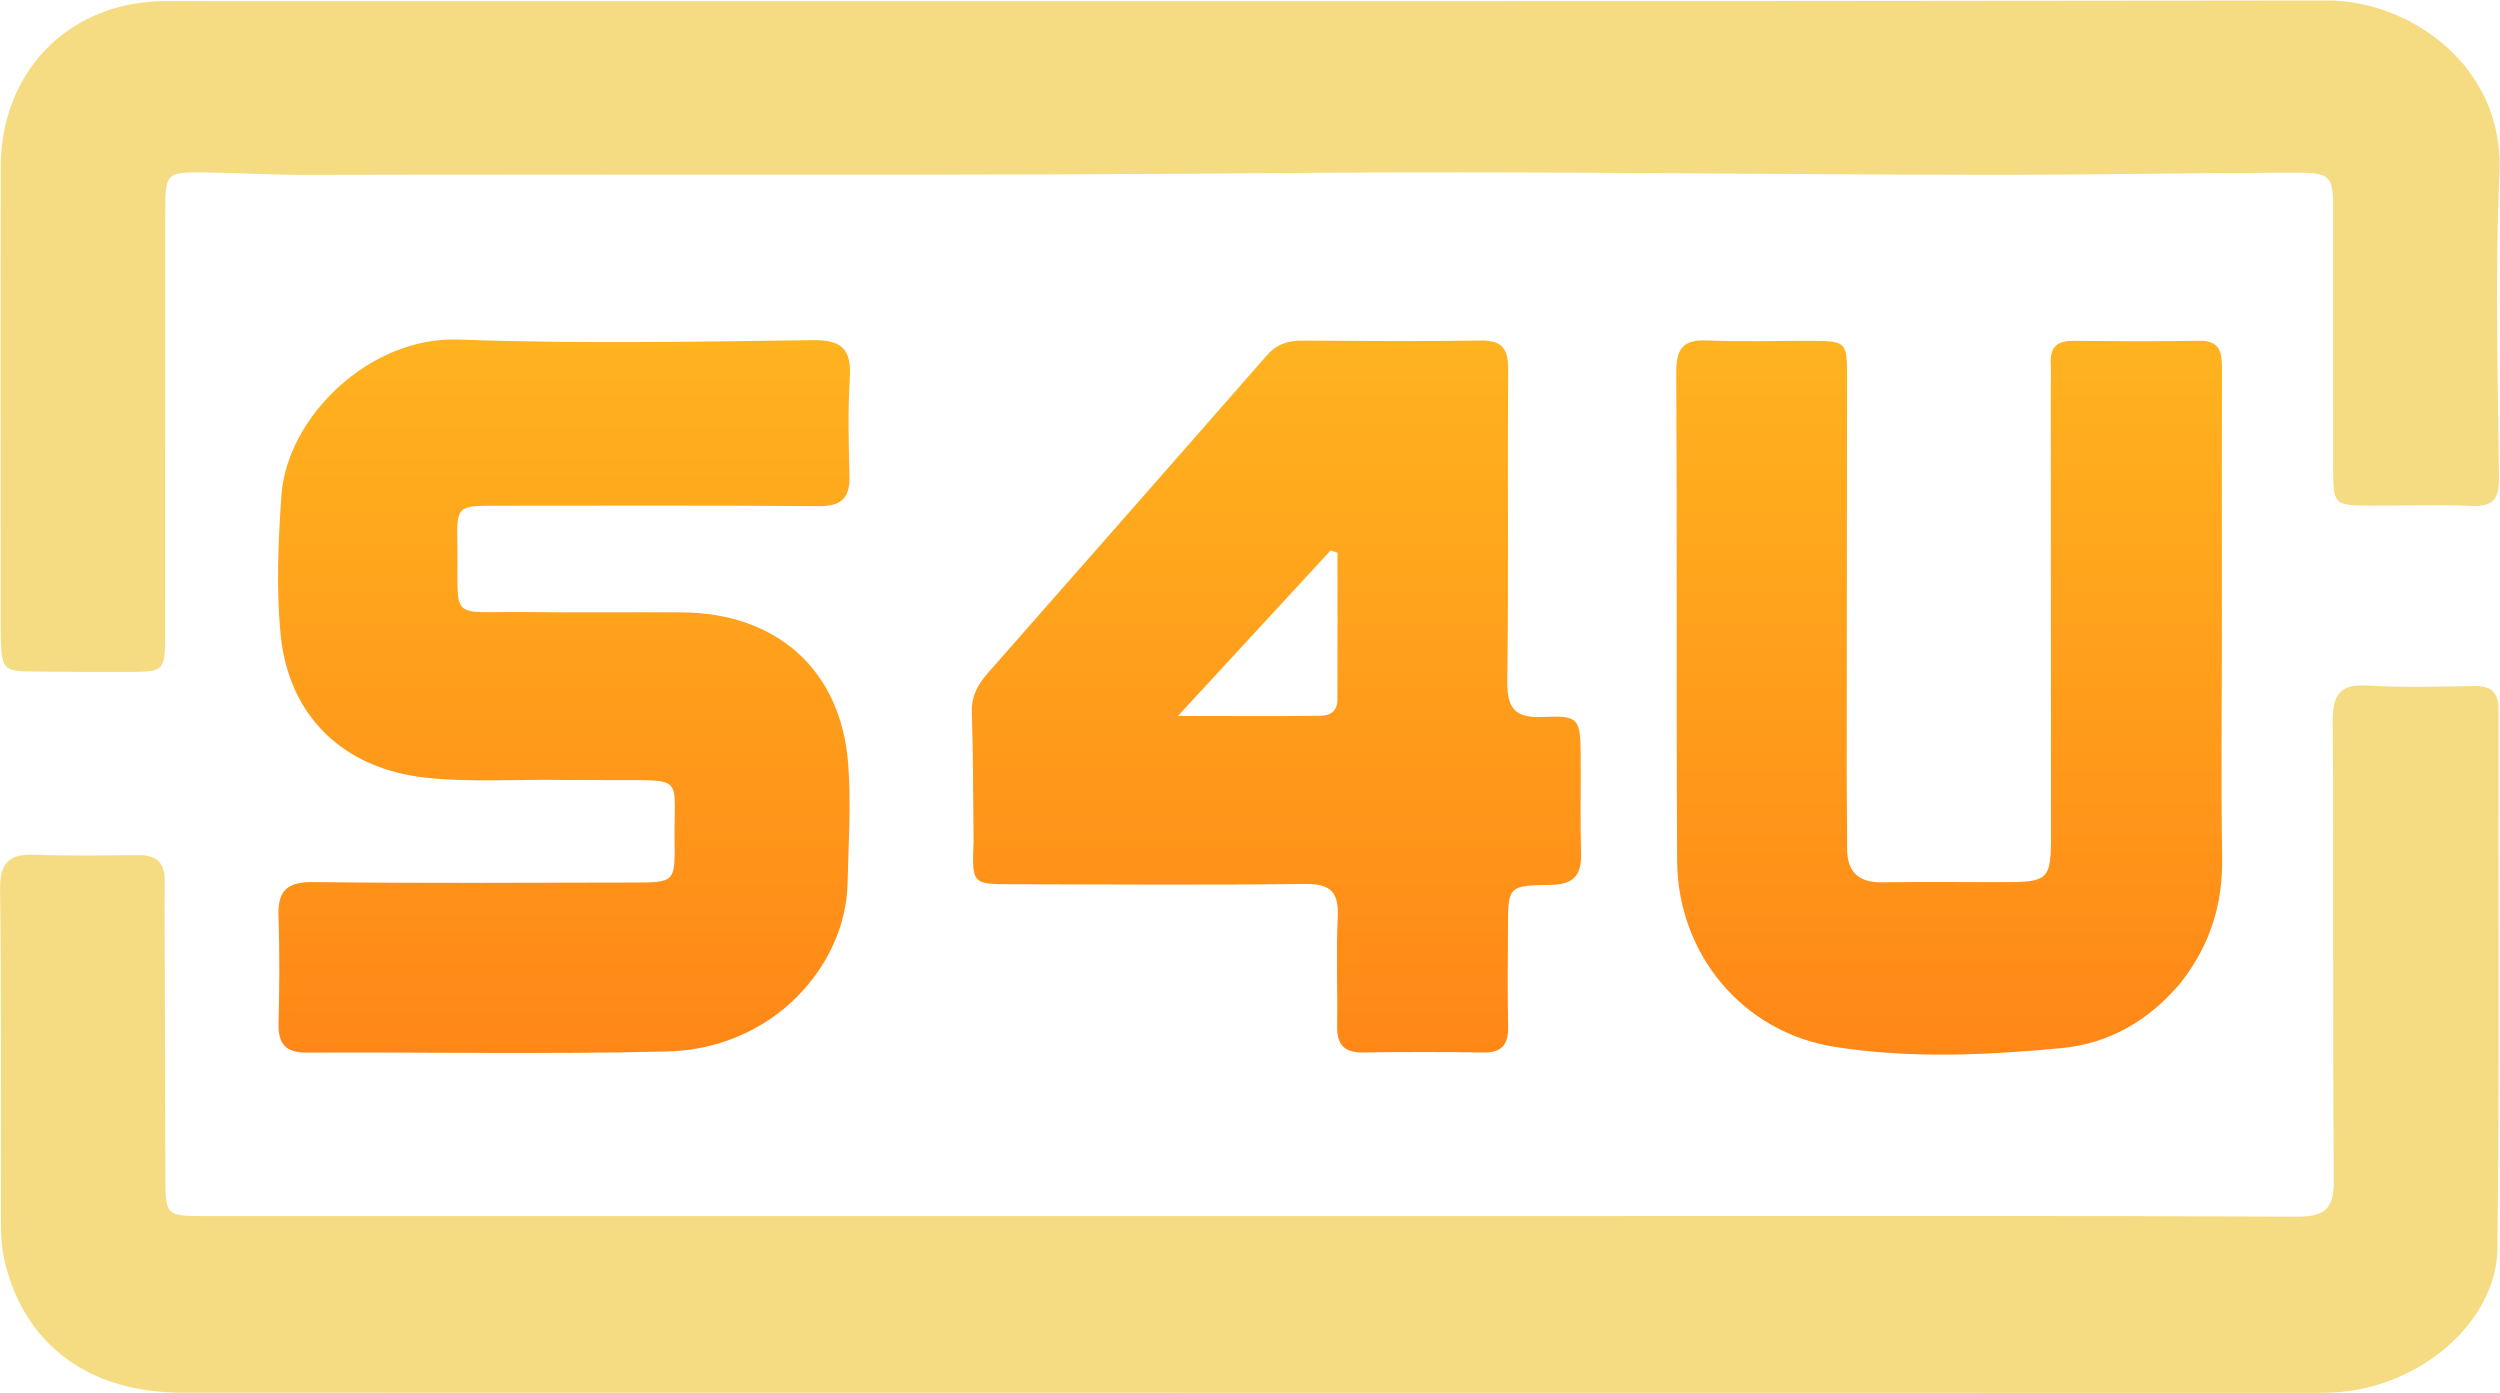
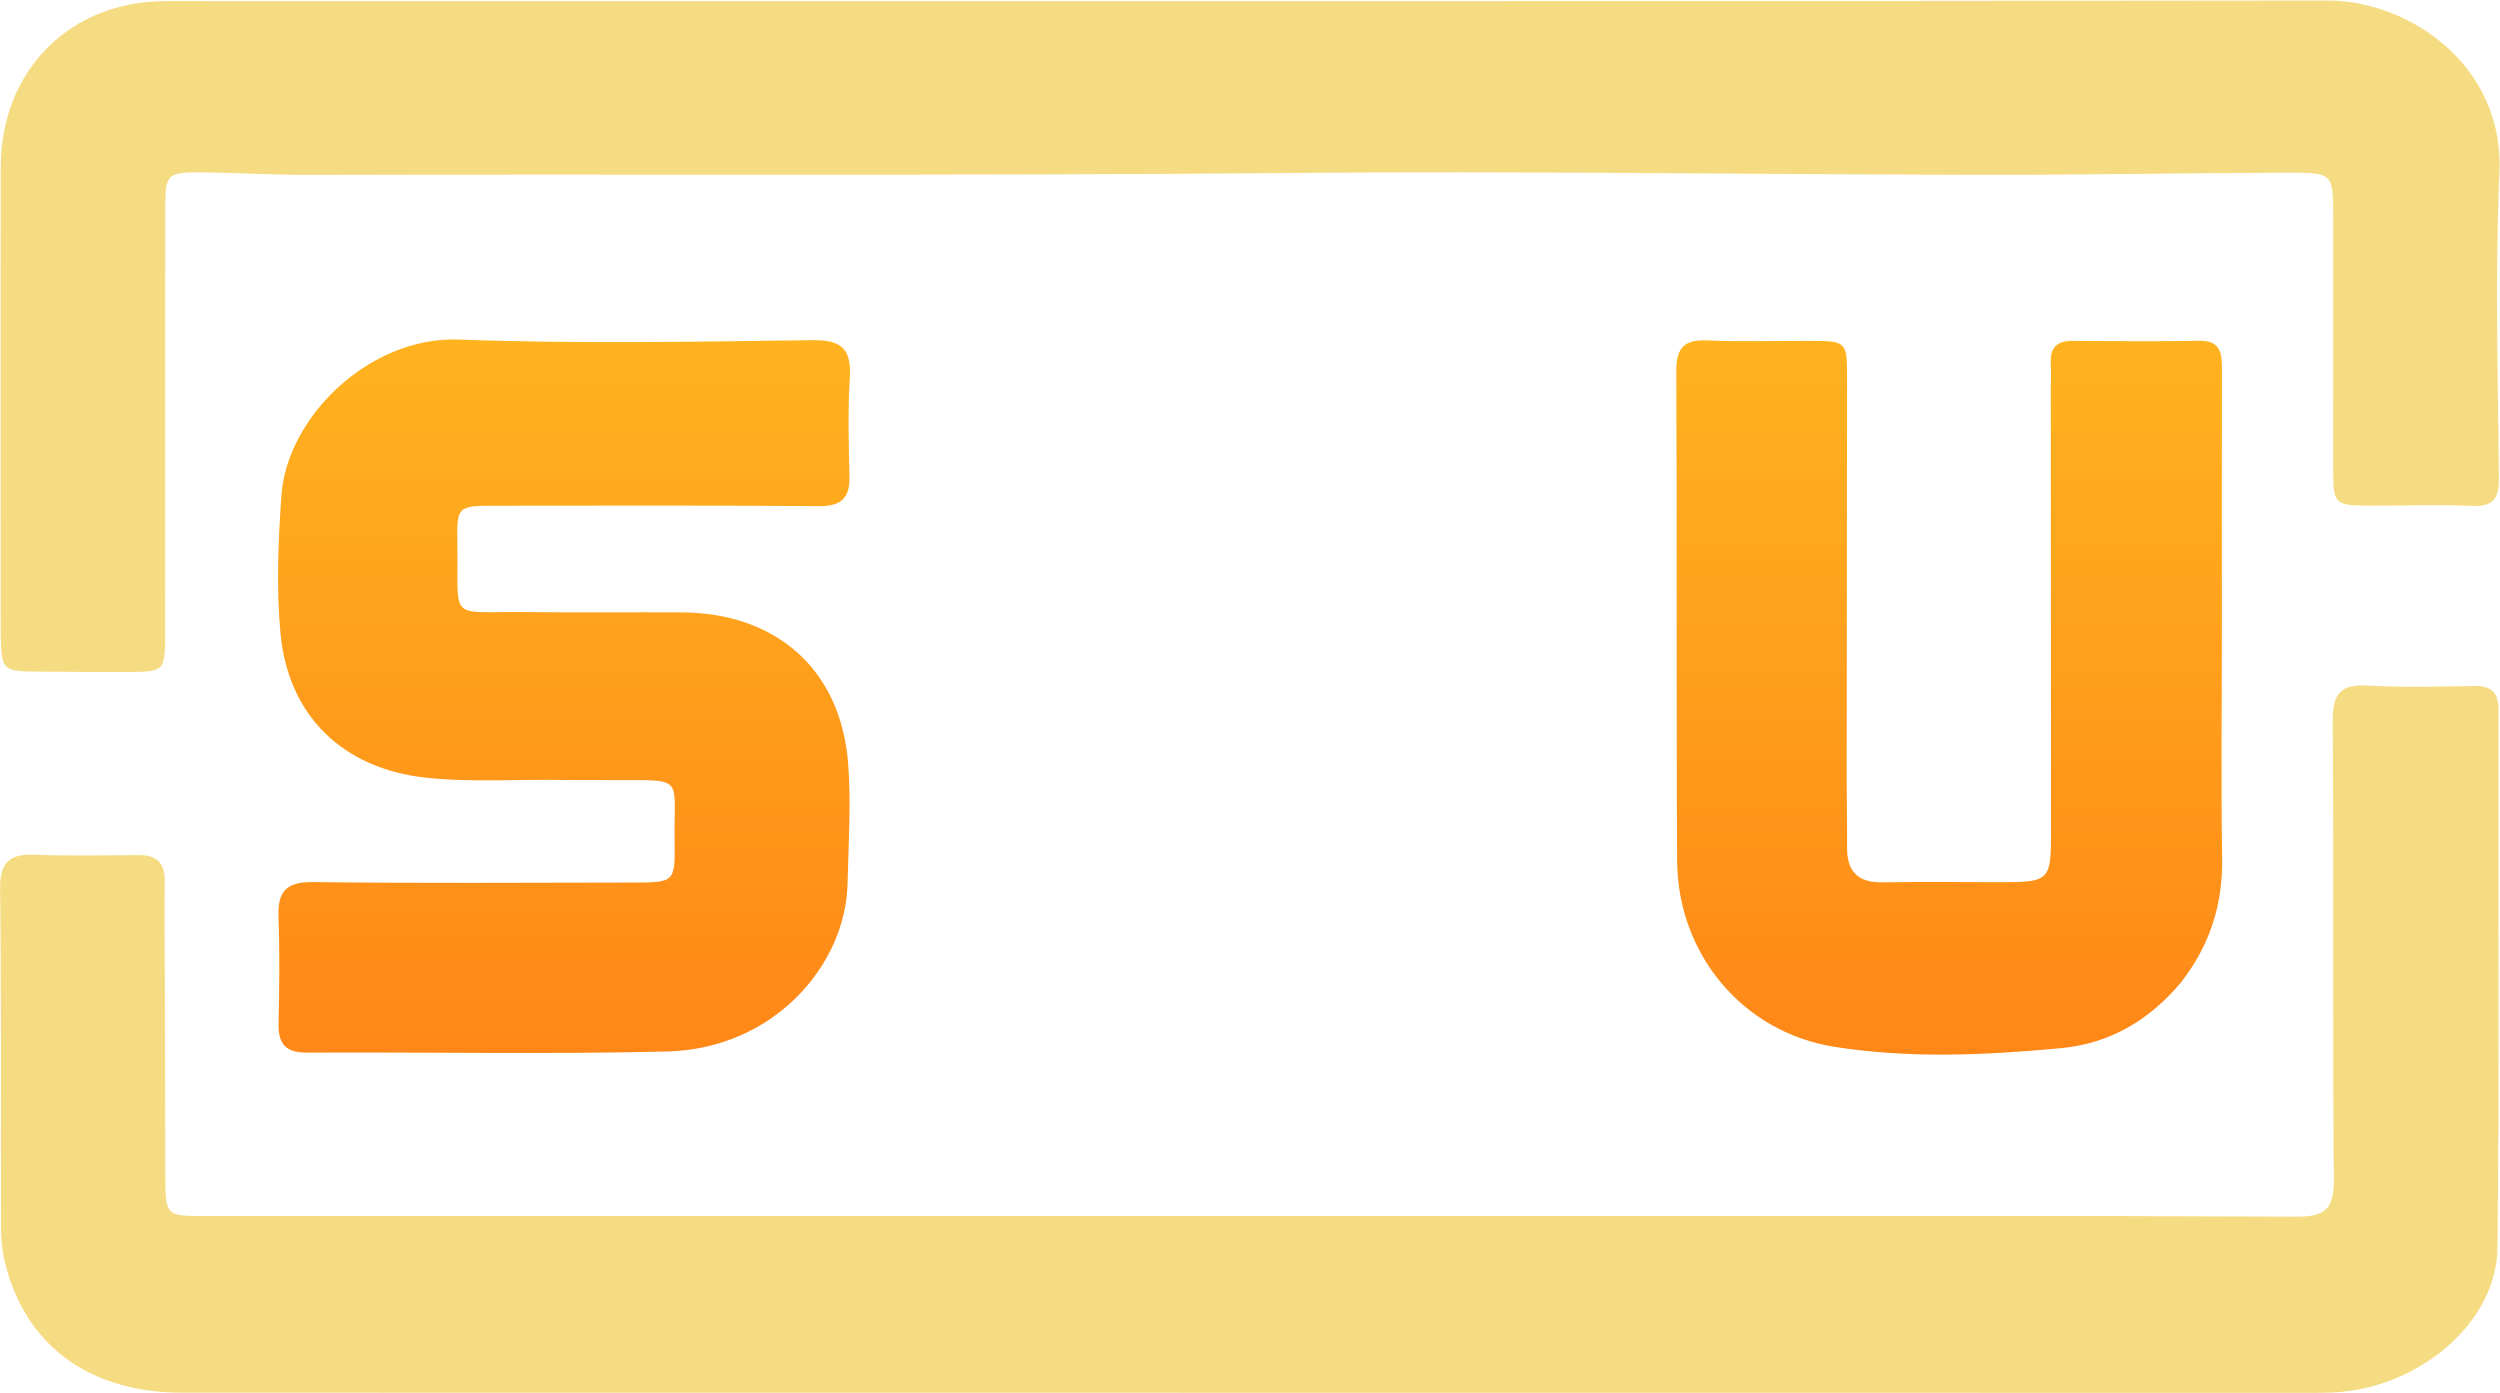
<svg xmlns="http://www.w3.org/2000/svg" width="3462" height="1929" viewBox="0 0 3462 1929" fill="none">
  <path d="M228.287 1351.9C228.494 1446.25 228.657 1536.61 228.958 1626.97C229.147 1683.9 229.24 1684.02 285.333 1684.02C932.506 1684.03 1579.68 1683.98 2226.85 1683.97C2544.46 1683.96 2862.07 1683.32 3179.67 1684.84C3219.52 1685.03 3232.26 1674.53 3231.9 1633.58C3230.02 1422.3 3231.87 1210.99 3230.37 999.711C3230.1 962.419 3239.5 946.858 3279.07 949.323C3328.05 952.375 3377.37 950.651 3426.53 950.006C3449.86 949.7 3459.93 958.728 3459.88 982.892C3459.35 1231.39 3461.3 1479.92 3458.46 1728.39C3457.28 1832.16 3348.57 1923.21 3230.2 1928.32C3211.62 1929.13 3192.99 1928.83 3174.39 1928.83C2200.31 1928.79 1226.23 1928.78 252.146 1928.59C124.041 1928.56 35.299 1863.48 6.997 1749C2.907 1732.46 1.362 1714.9 1.311 1697.8C0.849 1542.32 2.081 1386.82 0.145 1231.36C-0.325 1193.65 13.39 1182.24 48.645 1183.62C96.413 1185.49 144.306 1184.43 192.143 1184.14C216.931 1184 228.519 1195.02 228.155 1220.35C227.543 1262.86 228.186 1305.39 228.287 1351.9Z" fill="#F5DC82" />
  <path d="M0.943 872.571C0.938 656.073 0.633 443.47 1.048 230.867C1.308 97.528 96.822 1.535 229.392 1.52C1227.3 1.408 2225.21 2.167 3223.11 0.697C3334.72 0.532 3467.94 89.23 3461.23 239.107C3454.93 379.674 3459.15 520.753 3460.56 661.588C3460.86 691.173 3452.41 701.92 3422.36 700.581C3377.27 698.573 3332.02 700.309 3286.85 700.227C3231.19 700.126 3231 700.025 3230.95 645.93C3230.86 530.327 3231.04 414.724 3230.99 299.121C3230.97 240.675 3230.5 239.019 3170.2 239.157C3029.39 239.479 2888.58 242.297 2747.77 242.094C2426.32 241.63 2104.85 236.681 1783.44 239.568C1331.69 243.625 879.954 240.926 428.213 242.181C381.751 242.31 335.288 239.605 288.815 238.886C228.809 237.958 228.835 238.249 228.828 296.781C228.804 489.452 228.772 682.122 228.707 874.793C228.689 930.394 228.634 930.495 173.626 930.535C133.764 930.564 93.899 930.446 54.038 930.098C1.894 929.644 1.895 929.519 0.943 872.571Z" fill="#F5DC82" />
  <path d="M785.315 1080.18C717.61 1078.84 653.795 1083.78 590.159 1076.99C475.328 1064.74 399.061 991.685 388.391 876.909C382.507 813.616 385.237 749.724 389.729 685.916C397.35 577.656 511.526 465.608 635.38 470.216C798.594 476.288 962.216 473.169 1125.62 471.056C1167.1 470.52 1179.26 484.685 1176.81 523.958C1174.01 568.963 1175.25 614.293 1176.35 659.443C1177.09 690.042 1164.84 701.166 1133.75 700.913C984.942 699.703 836.116 700.242 687.296 700.321C633.392 700.349 632.378 700.767 633.337 752.777C635.364 862.74 618.359 846.316 728.747 847.62C800.49 848.467 872.252 847.62 944.003 848.014C1075.54 848.735 1164.37 927.43 1174.48 1056.92C1178.81 1112.3 1174.96 1168.39 1173.67 1224.13C1171.05 1336.26 1071.87 1452.44 923.675 1456.1C757.68 1460.19 591.508 1456.77 425.419 1457.68C395.864 1457.84 385.115 1446.01 385.76 1417.45C386.869 1368.31 387.468 1319.08 385.628 1269.98C384.295 1234.42 396.346 1221.04 433.756 1221.5C581.224 1223.34 728.73 1222.33 876.221 1222.15C934.201 1222.07 934.962 1221.78 934.162 1165.17C932.862 1073.16 949.854 1080.78 849.09 1080.31C829.161 1080.22 809.231 1080.23 785.315 1080.18Z" fill="url(#paint0_linear_298_174)" />
-   <path d="M1348.24 1164.86C1347.57 1102.81 1347.6 1044.37 1345.77 985.977C1345.09 963.934 1354.32 947.575 1367.7 932.343C1496.53 785.68 1625.64 639.262 1754.13 492.3C1767.83 476.633 1783.38 471.561 1803.14 471.682C1885.51 472.187 1967.89 472.935 2050.23 471.564C2080.47 471.06 2088.7 483.221 2088.5 511.71C2087.51 655.177 2089.18 798.669 2087.32 942.119C2086.84 979.341 2096.2 994.642 2135.85 992.859C2186.86 990.566 2188.56 994.583 2188.93 1047.19C2189.25 1092.36 2188.23 1137.55 2189.46 1182.69C2190.28 1213.24 2177.74 1225.05 2147 1225.41C2088.42 1226.1 2088.38 1227.41 2088.25 1285.16C2088.15 1330.33 2087.44 1375.52 2088.47 1420.66C2089.03 1445.24 2081.01 1457.88 2054.54 1457.49C1998.76 1456.67 1942.95 1456.76 1887.17 1457.4C1861.84 1457.7 1851.27 1446.84 1851.68 1421.51C1852.51 1371.04 1850.09 1320.46 1852.52 1270.1C1854.19 1235.39 1842.69 1223.68 1807.34 1224.1C1671.86 1225.74 1536.34 1224.76 1400.84 1224.51C1345.88 1224.4 1345.88 1224.1 1348.24 1164.86ZM1777.72 991.579C1794.92 991.45 1812.12 991.472 1829.31 991.145C1843.48 990.876 1851.98 983.539 1852.04 969.249C1852.32 901.284 1852.17 833.317 1852.17 765.351C1848.99 764.314 1845.82 763.277 1842.64 762.241C1774.64 835.968 1706.64 909.694 1631.14 991.55C1685.7 991.55 1727.81 991.55 1777.72 991.579Z" fill="url(#paint1_linear_298_174)" />
  <path d="M3019.93 1360.84C2975.1 1414.18 2920.06 1445.29 2854.02 1451.5C2749.56 1461.31 2644.06 1466.09 2540.35 1449.65C2412.89 1429.44 2323.25 1320.74 2322.49 1192.24C2321.14 966.404 2322.51 740.552 2321.32 514.713C2321.14 481.753 2331.82 469.928 2364.72 471.434C2411.12 473.557 2457.69 471.85 2504.19 472.002C2557.53 472.177 2557.84 472.282 2557.82 524.409C2557.76 709.07 2557.43 893.731 2557.3 1078.39C2557.28 1110.27 2558.03 1142.16 2557.86 1174.04C2557.68 1207.16 2573.18 1222.37 2606.75 1221.82C2662.54 1220.92 2718.34 1221.65 2774.14 1221.62C2836.75 1221.59 2840.23 1218.3 2840.22 1156.94C2840.2 949.694 2840.05 742.448 2839.96 535.203C2839.95 524.575 2840.49 513.919 2839.9 503.325C2838.68 481.582 2848.23 471.831 2870.29 472.027C2928.74 472.544 2987.21 472.901 3045.65 471.916C3074.55 471.428 3077.01 488.396 3076.95 510.629C3076.62 630.192 3076.87 749.758 3076.87 869.322C3076.86 975.602 3075.57 1081.9 3077.22 1188.15C3078.21 1252.05 3060.81 1308.46 3019.93 1360.84Z" fill="url(#paint2_linear_298_174)" />
  <defs>
    <linearGradient id="paint0_linear_298_174" x1="781.07" y1="470.078" x2="781.07" y2="1458.16" gradientUnits="userSpaceOnUse">
      <stop stop-color="#FFB31F" />
      <stop offset="1" stop-color="#FF8717" />
    </linearGradient>
    <linearGradient id="paint1_linear_298_174" x1="1767.62" y1="471.549" x2="1767.62" y2="1457.5" gradientUnits="userSpaceOnUse">
      <stop stop-color="#FFB31F" />
      <stop offset="1" stop-color="#FF8717" />
    </linearGradient>
    <linearGradient id="paint2_linear_298_174" x1="2699.29" y1="471.308" x2="2699.29" y2="1460.45" gradientUnits="userSpaceOnUse">
      <stop stop-color="#FFB31F" />
      <stop offset="1" stop-color="#FF8717" />
    </linearGradient>
  </defs>
</svg>